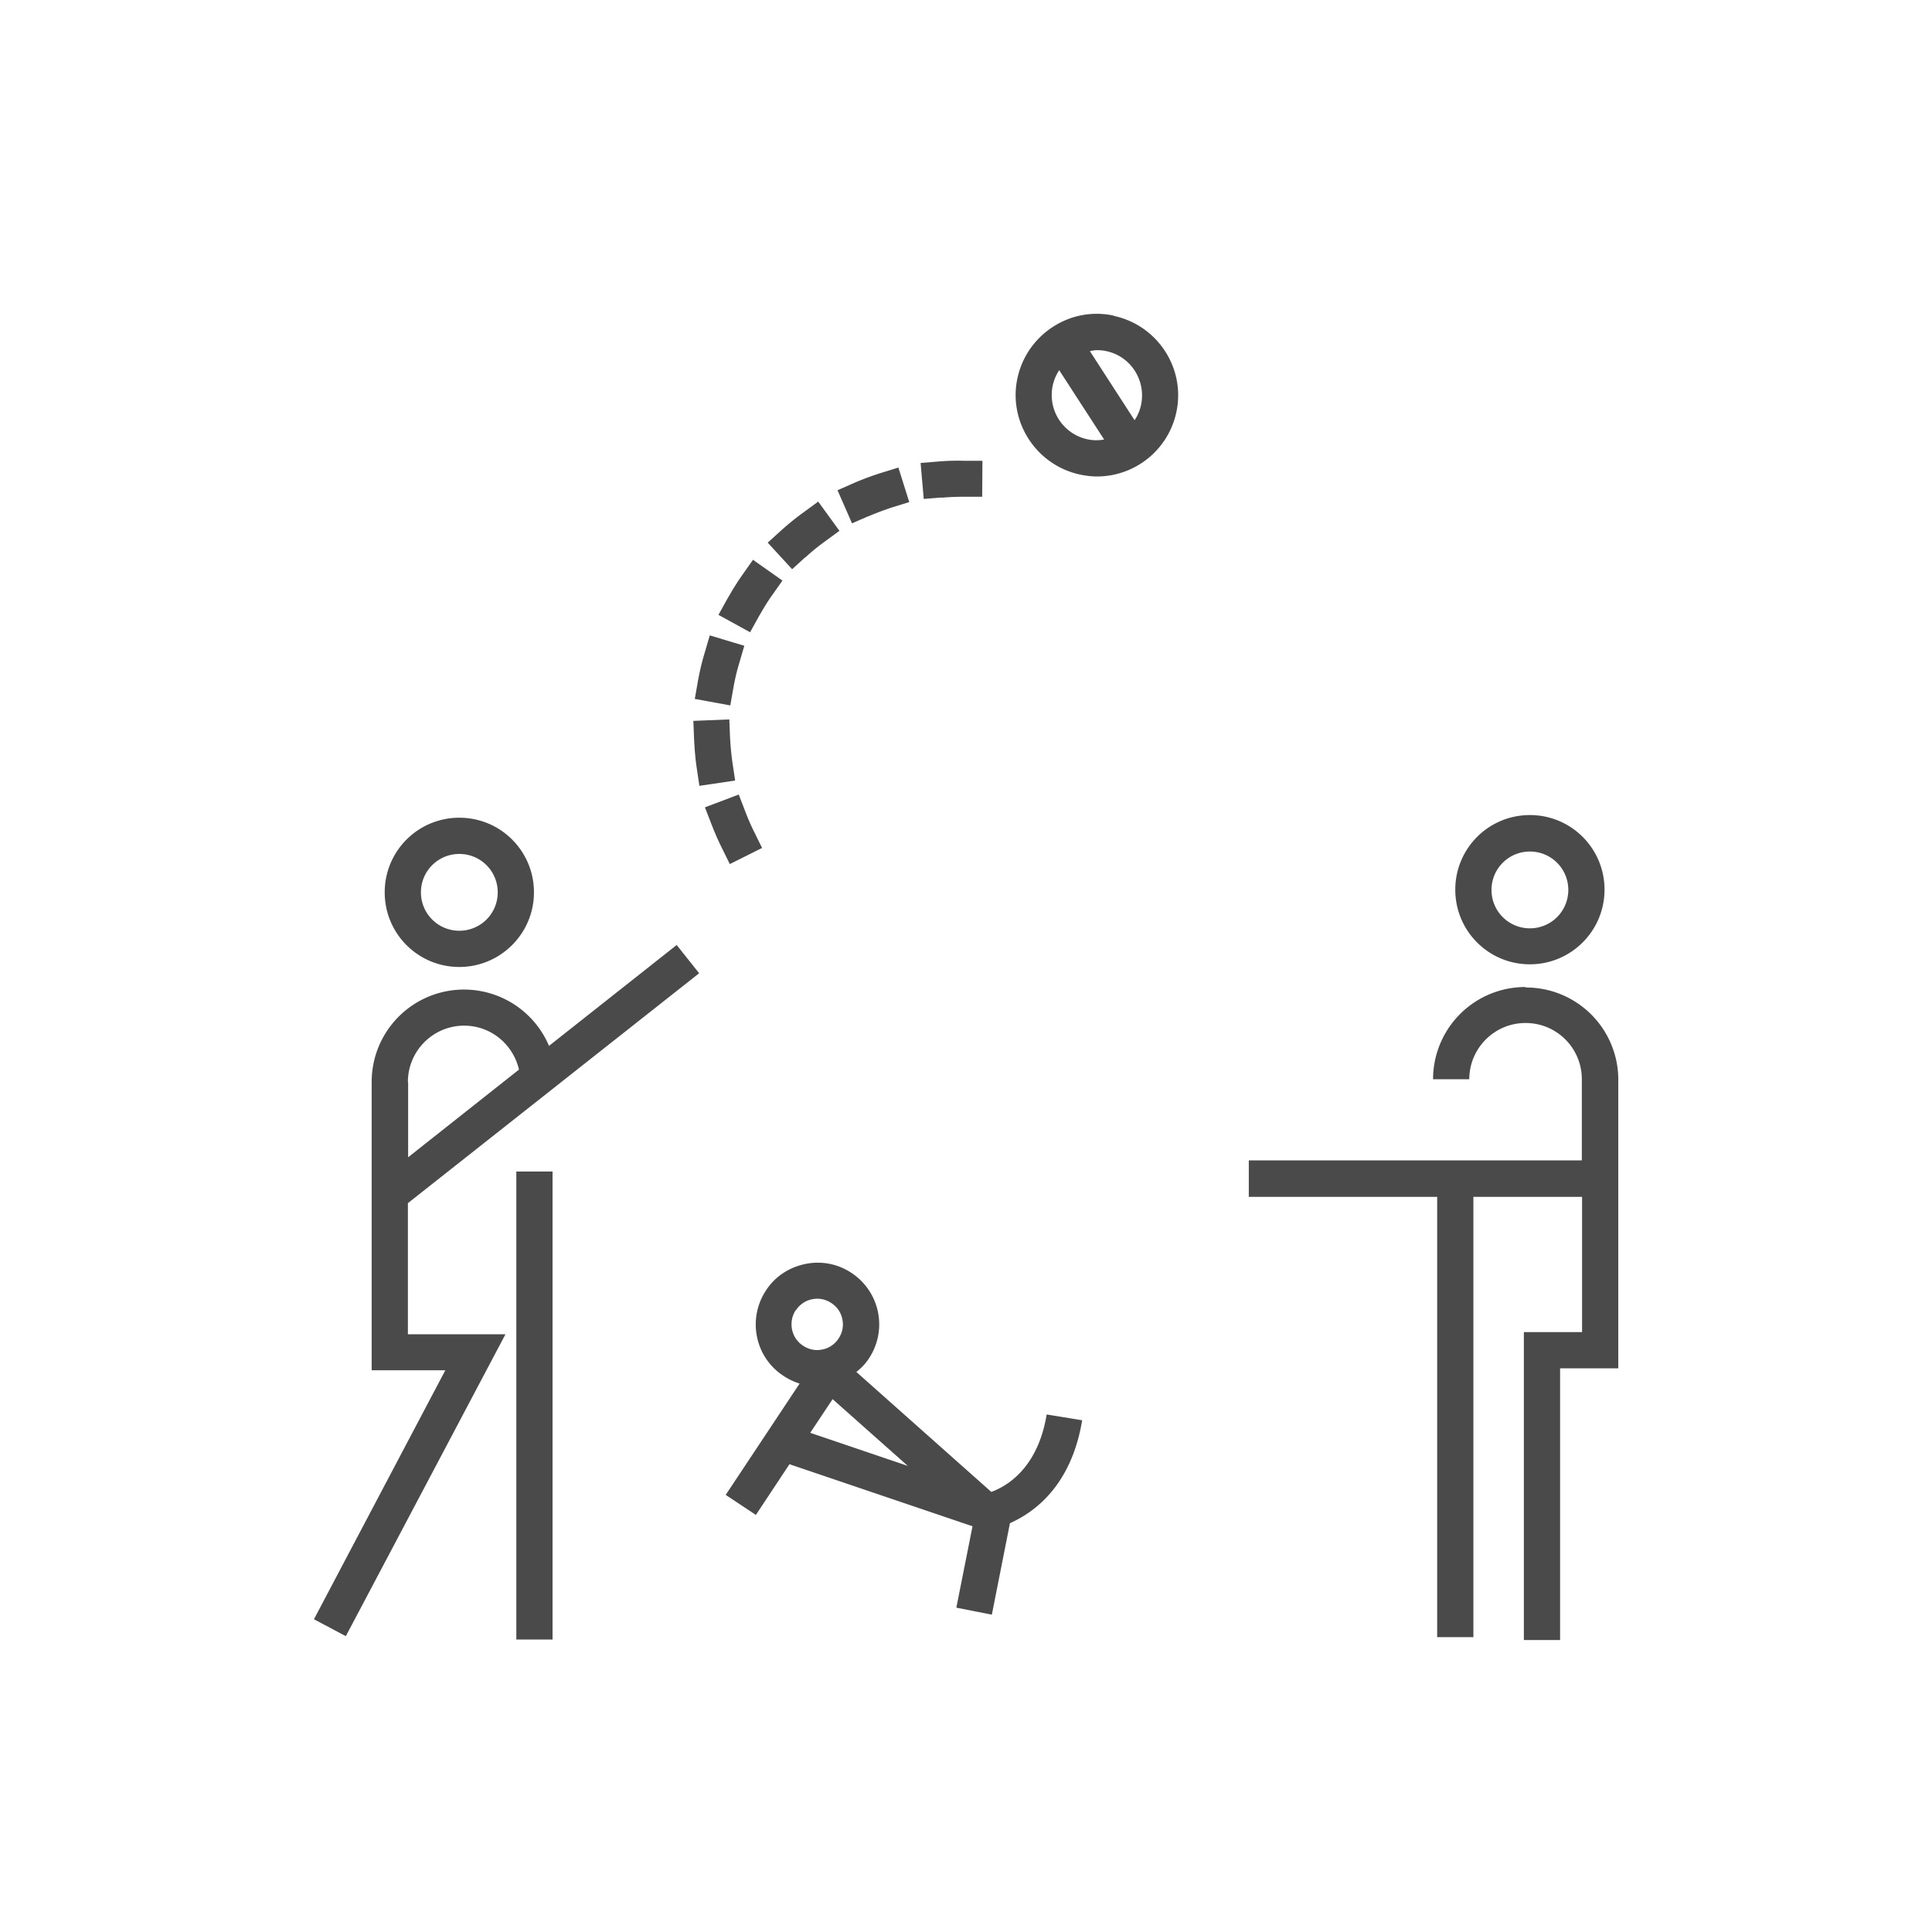
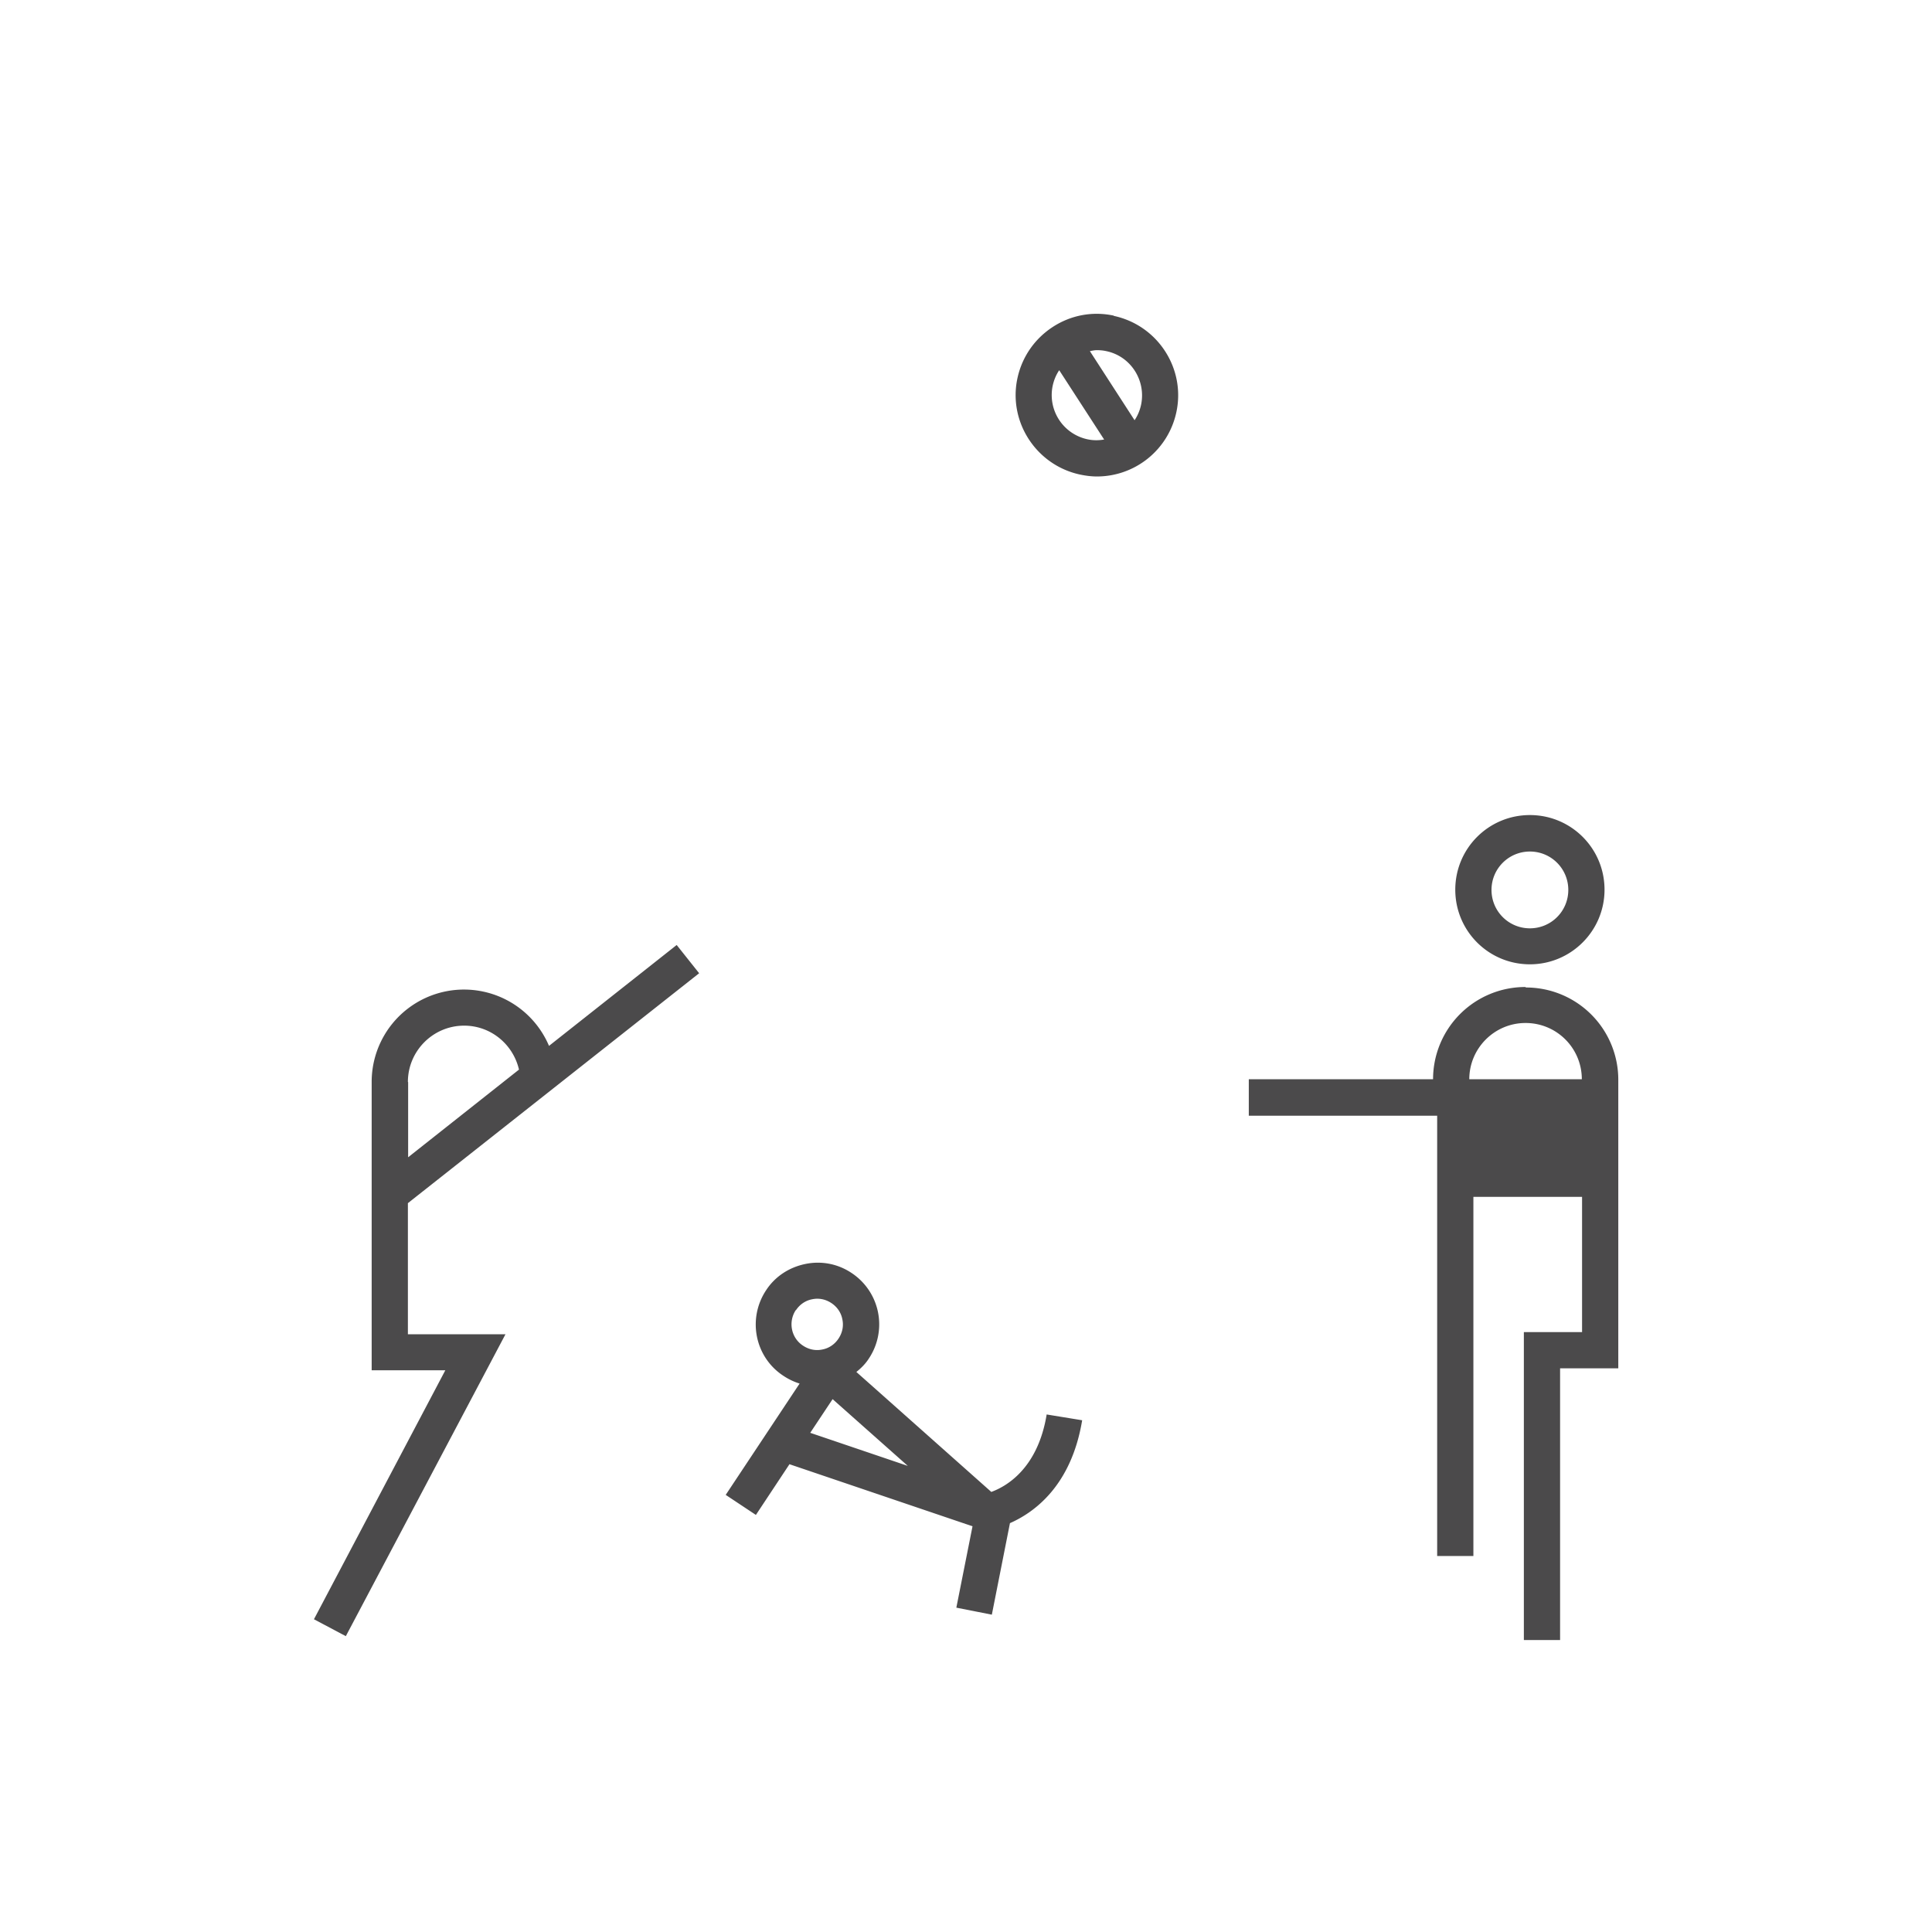
<svg xmlns="http://www.w3.org/2000/svg" width="80" height="80" viewBox="0 0 80 80" fill="none">
-   <path d="M31.56 35.12l-.33-.67a9.1 9.1 0 01-.37-.85l-.27-.7-1.4.53.27.7c.13.33.27.66.43.98l.33.67 1.34-.67v.01zm-1.19-6.65c.06-.34.14-.68.24-1.01l.21-.72-1.43-.43-.21.72c-.12.39-.21.78-.28 1.17l-.13.74 1.47.27.13-.74zm-.04 3.11c-.05-.34-.08-.69-.1-1.04l-.03-.75-1.49.06.03.75c.02.4.05.8.11 1.2l.11.74 1.48-.22-.11-.74zm3.02-8.5c.26-.24.53-.46.81-.66l.6-.44-.88-1.21-.6.44c-.32.23-.64.49-.94.76l-.55.5 1.01 1.1.55-.5v.01zm-1.93 2.45c.06-.1.12-.21.18-.31.12-.2.24-.39.37-.57l.43-.61-1.22-.86-.43.61c-.15.21-.29.43-.43.66l-.21.36-.36.65 1.31.72.36-.65zm4.54-4.15c.32-.14.65-.26.98-.37l.71-.22-.45-1.43-.71.22c-.38.12-.76.26-1.13.42l-.68.3.6 1.37.69-.3-.01.01zm3.03-.77c.31-.03.61-.04.93-.04h.75l.01-1.49h-.75c-.36-.01-.72 0-1.07.03l-.74.06.13 1.49.74-.06v.01zm-16.11 27.9h-1.5v19.38h1.5V48.51zm-3.86-8.47c1.7 0 3.09-1.38 3.09-3.09s-1.38-3.09-3.09-3.09-3.09 1.38-3.09 3.09 1.38 3.09 3.09 3.09zm0-4.68c.88 0 1.59.71 1.59 1.59 0 .88-.71 1.59-1.59 1.59-.88 0-1.59-.71-1.59-1.59 0-.88.71-1.59 1.59-1.59z" fill="#4B4A4B" />
-   <path d="M22.73 43.3a3.823 3.823 0 00-7.34 1.49v11.95h3.05L13 67.05l1.32.7 6.61-12.5h-4.04v-5.43l12.06-9.52-.93-1.17-5.29 4.18v-.01zm-5.84 1.5c0-1.28 1.04-2.33 2.33-2.33 1.11 0 2.03.78 2.27 1.82l-4.59 3.63v-3.11l-.01-.01zm46.27-3.93a3.82 3.82 0 00-3.82 3.82h1.5c0-1.28 1.04-2.33 2.33-2.33s2.33 1.04 2.33 2.33v3.36H51.71v1.51h7.8v18.23h1.5V49.56h4.5v5.6H63.1v12.75h1.5V56.66h2.41V44.71a3.82 3.82 0 00-3.82-3.82l-.03-.02zm.19-.94c1.7 0 3.09-1.38 3.09-3.09s-1.38-3.09-3.09-3.09-3.09 1.38-3.09 3.09 1.38 3.09 3.09 3.09zm0-4.67c.88 0 1.59.71 1.59 1.59 0 .88-.71 1.59-1.59 1.59-.88 0-1.59-.71-1.59-1.59 0-.88.71-1.59 1.59-1.59zM46.12 13.07c-.88-.19-1.78-.02-2.53.47-.75.49-1.27 1.24-1.46 2.12-.39 1.81.78 3.6 2.59 3.99.24.05.47.08.71.08a3.365 3.365 0 003.28-2.66c.39-1.81-.77-3.6-2.59-3.99v-.01zm-.31 1.47c1.01.21 1.65 1.21 1.44 2.22-.05.23-.14.45-.27.64l-1.85-2.86c.1-.02.19-.04.29-.04.13 0 .26.01.39.04zm-.78 3.65a1.873 1.873 0 01-1.44-2.22c.05-.23.14-.45.27-.64l1.86 2.87c-.23.04-.46.04-.69-.01zm-3.99 43.58l-5.58-4.96c.2-.16.38-.34.52-.56a2.55 2.55 0 00-.72-3.54c-.57-.38-1.25-.51-1.92-.37-.67.14-1.25.52-1.62 1.09-.78 1.18-.46 2.77.72 3.54.21.14.44.25.67.32l-3.06 4.61 1.25.83 1.39-2.1 7.58 2.57-.67 3.37 1.47.29.75-3.79c1-.44 2.54-1.54 2.99-4.26l-1.47-.24c-.37 2.26-1.69 2.99-2.3 3.21v-.01zm-8.08-7.52c.16-.24.4-.4.67-.45.28-.06.56 0 .8.16s.4.4.45.67c.06.28 0 .56-.16.8s-.4.4-.67.45c-.28.06-.56 0-.8-.16-.49-.32-.62-.98-.3-1.47h.01zm1.51 3.68l3.12 2.77-4.04-1.37.93-1.4h-.01z" fill="#4B4A4B" />
+   <path d="M22.73 43.3a3.823 3.823 0 00-7.34 1.49v11.95h3.05L13 67.05l1.32.7 6.61-12.5h-4.04v-5.43l12.06-9.52-.93-1.17-5.29 4.18v-.01zm-5.84 1.5c0-1.28 1.04-2.33 2.33-2.33 1.11 0 2.03.78 2.27 1.82l-4.59 3.63v-3.11l-.01-.01zm46.27-3.93a3.82 3.82 0 00-3.82 3.82h1.5c0-1.28 1.04-2.33 2.33-2.33s2.33 1.04 2.33 2.33H51.71v1.51h7.8v18.23h1.5V49.56h4.5v5.6H63.1v12.75h1.5V56.66h2.41V44.71a3.82 3.82 0 00-3.82-3.82l-.03-.02zm.19-.94c1.7 0 3.09-1.38 3.09-3.09s-1.38-3.09-3.09-3.09-3.09 1.38-3.09 3.09 1.38 3.09 3.09 3.09zm0-4.67c.88 0 1.59.71 1.59 1.59 0 .88-.71 1.59-1.59 1.59-.88 0-1.59-.71-1.59-1.59 0-.88.71-1.59 1.59-1.59zM46.12 13.07c-.88-.19-1.78-.02-2.53.47-.75.49-1.27 1.24-1.46 2.12-.39 1.81.78 3.6 2.59 3.99.24.05.47.08.71.08a3.365 3.365 0 003.28-2.66c.39-1.81-.77-3.6-2.59-3.99v-.01zm-.31 1.47c1.01.21 1.65 1.21 1.44 2.22-.05.23-.14.45-.27.64l-1.85-2.86c.1-.02.19-.04.29-.04.13 0 .26.01.39.04zm-.78 3.65a1.873 1.873 0 01-1.44-2.22c.05-.23.14-.45.27-.64l1.86 2.87c-.23.04-.46.04-.69-.01zm-3.99 43.58l-5.58-4.96c.2-.16.38-.34.52-.56a2.55 2.55 0 00-.72-3.54c-.57-.38-1.25-.51-1.92-.37-.67.14-1.25.52-1.62 1.09-.78 1.18-.46 2.77.72 3.54.21.14.44.25.67.32l-3.06 4.61 1.25.83 1.39-2.1 7.58 2.57-.67 3.37 1.47.29.75-3.79c1-.44 2.54-1.54 2.99-4.26l-1.47-.24c-.37 2.26-1.69 2.99-2.3 3.21v-.01zm-8.08-7.52c.16-.24.4-.4.67-.45.28-.06.56 0 .8.16s.4.4.45.67c.06.28 0 .56-.16.8s-.4.4-.67.45c-.28.06-.56 0-.8-.16-.49-.32-.62-.98-.3-1.47h.01zm1.51 3.68l3.12 2.77-4.04-1.37.93-1.4h-.01z" fill="#4B4A4B" />
</svg>